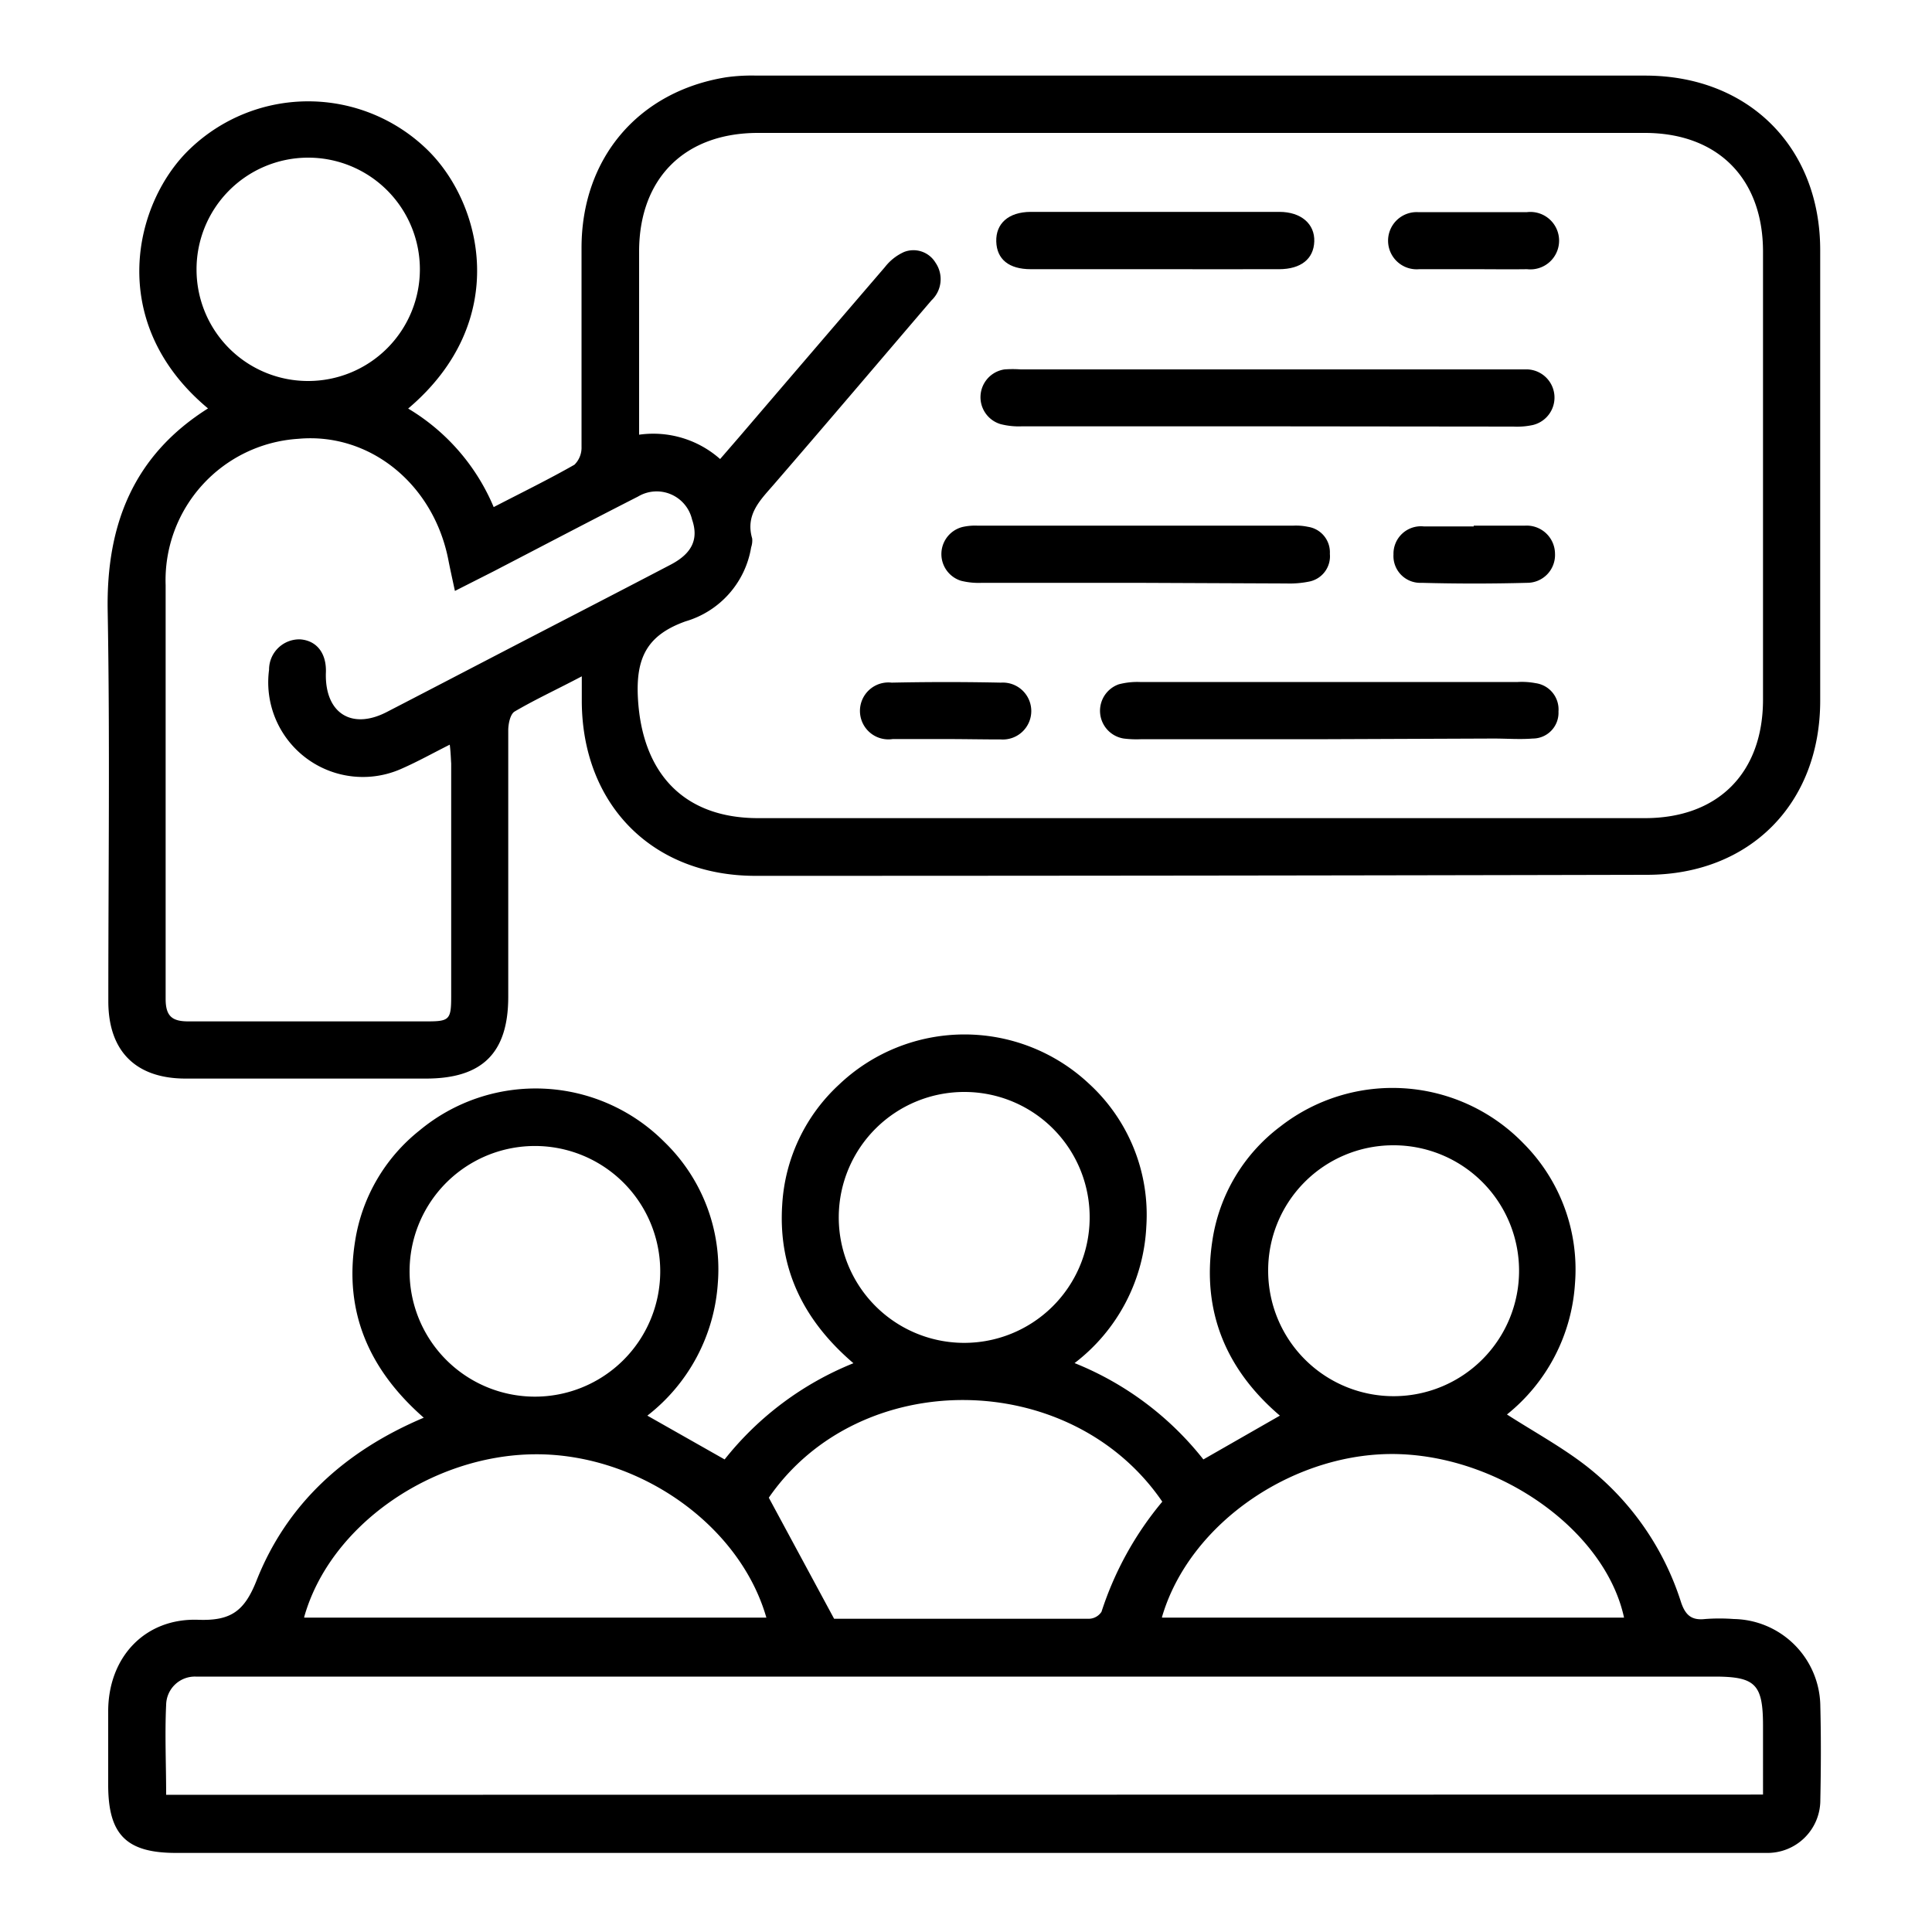
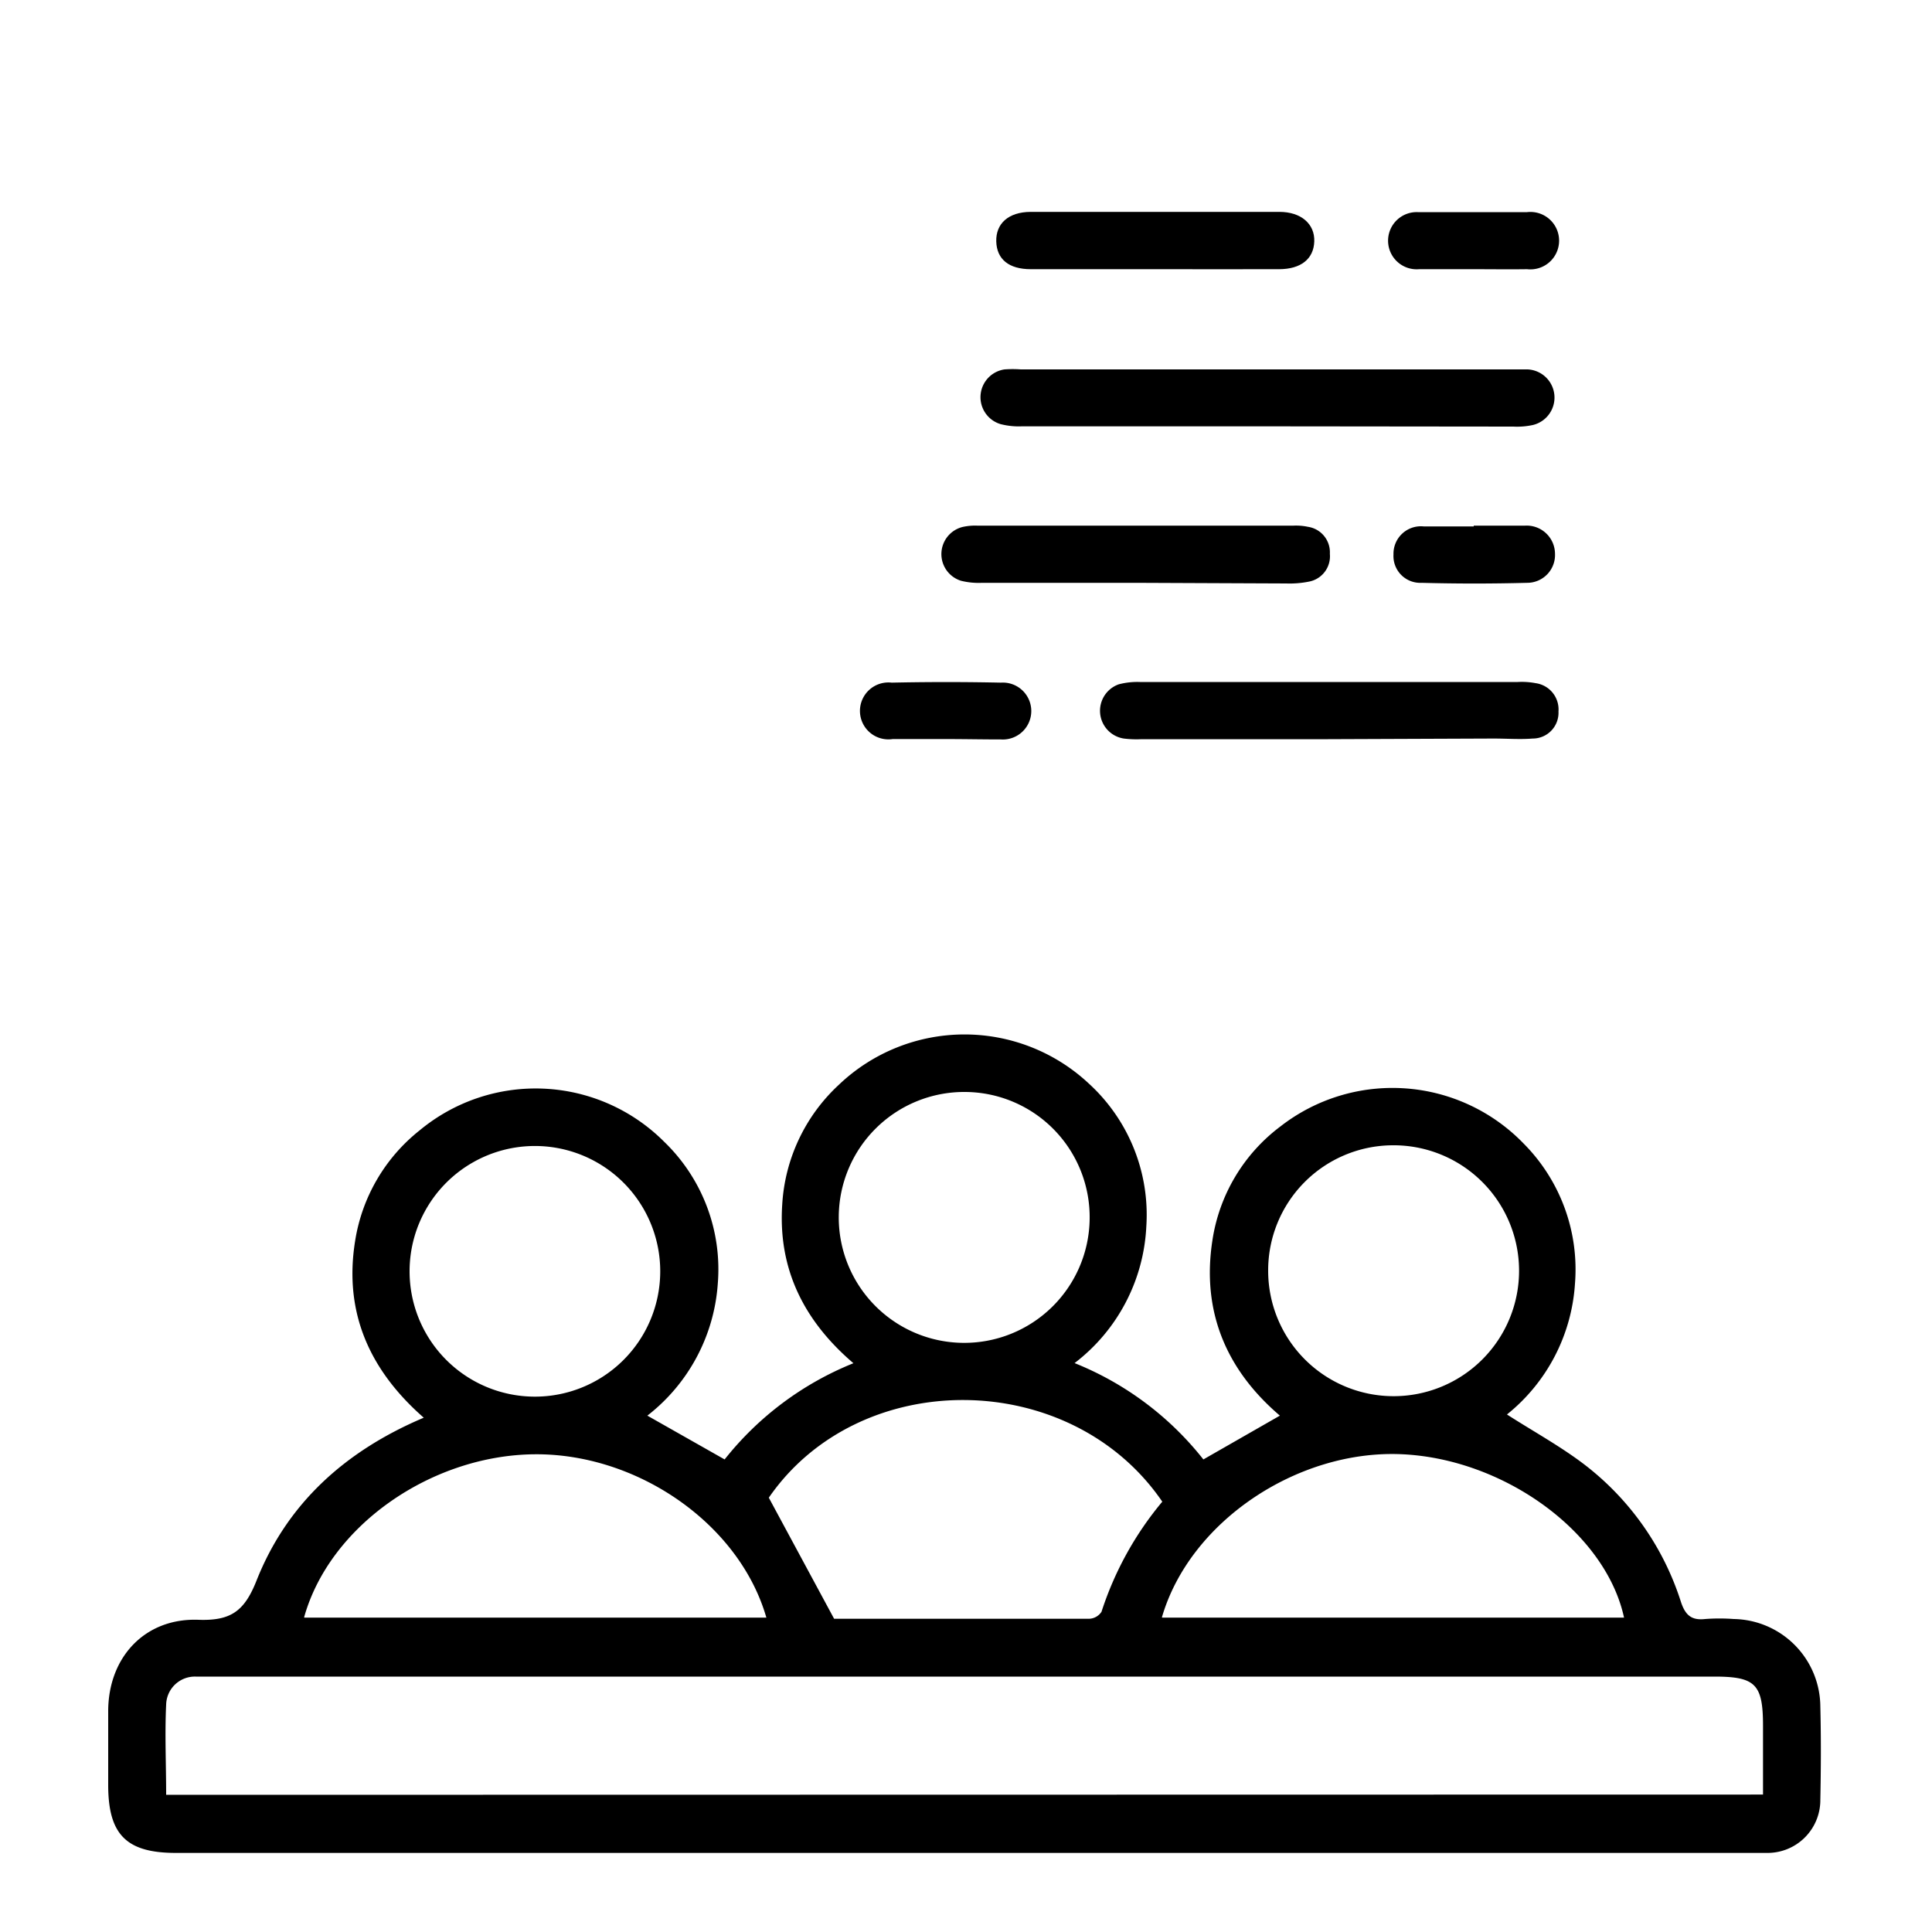
<svg xmlns="http://www.w3.org/2000/svg" id="Layer_1" data-name="Layer 1" viewBox="0 0 150 150">
  <path d="M50.26,109.91l6,3.4a24.35,24.35,0,0,1,10-7.47c-3.86-3.3-5.85-7.32-5.53-12.29a13.76,13.76,0,0,1,4.4-9.33,14.13,14.13,0,0,1,19.41-.09A13.8,13.8,0,0,1,89,95.22a14.2,14.2,0,0,1-5.57,10.61,24.2,24.2,0,0,1,10,7.48l5.94-3.4c-4.16-3.55-6.09-8.08-5.24-13.6a13.58,13.58,0,0,1,5.29-8.86,14.16,14.16,0,0,1,18.86,1.32,13.86,13.86,0,0,1,4,10.9A14.18,14.18,0,0,1,117,109.82c2.07,1.33,4.18,2.48,6.07,3.93a21.75,21.75,0,0,1,7.45,10.66c.34,1,.82,1.41,1.87,1.29a15,15,0,0,1,2.22,0,6.84,6.84,0,0,1,6.72,6.79c.06,2.41.05,4.82,0,7.23a4.1,4.1,0,0,1-4.17,4.14H13.66c-3.85,0-5.26-1.42-5.26-5.28,0-1.9,0-3.81,0-5.71,0-4.21,2.86-7.26,7-7.11,2.5.09,3.56-.65,4.5-3,2.36-6,6.88-10.1,13-12.69-4.2-3.68-6.22-8.16-5.33-13.71a13.65,13.65,0,0,1,5-8.59,14.1,14.1,0,0,1,19,.88,13.75,13.75,0,0,1,4.16,11A14.21,14.21,0,0,1,50.26,109.91Zm86.62,29.42V134c0-3.24-.58-3.83-3.78-3.83H16.58c-.46,0-.93,0-1.39,0a2.23,2.23,0,0,0-2.29,2.18c-.11,2.3,0,4.61,0,7ZM90.24,116.59c-7.11-10.4-23.49-10.54-30.55-.31l5.07,9.4c6.39,0,13.11,0,19.82,0a1.2,1.2,0,0,0,.94-.54A25.58,25.58,0,0,1,90.24,116.59Zm0,9h35.85c-1.44-6.65-9.39-12.4-17.41-12.69S92.36,118.16,90.21,125.57Zm-66.6,0H59.5c-2.09-7.27-10-12.75-18-12.68S25.6,118.44,23.61,125.57ZM98.46,98.68a9.74,9.74,0,1,0,9.64-9.76A9.71,9.71,0,0,0,98.46,98.68ZM74.92,84.78a9.74,9.74,0,1,0,9.68,9.88A9.72,9.72,0,0,0,74.92,84.78Zm-23.66,14a9.73,9.73,0,0,0-19.46-.15,9.73,9.73,0,1,0,19.46.15Z" />
-   <path d="M38.33,39.37c2.2-1.14,4.27-2.15,6.27-3.29a1.86,1.86,0,0,0,.55-1.39c0-5.15,0-10.29,0-15.44,0-7,4.45-12.16,11.23-13.25a14.25,14.25,0,0,1,2.36-.13h69c8,0,13.57,5.54,13.58,13.53q0,17.52,0,35c0,8-5.47,13.51-13.43,13.52Q93.28,68,58.65,68c-8,0-13.42-5.52-13.48-13.49v-2c-1.89,1-3.59,1.78-5.21,2.73-.34.2-.49.93-.5,1.42,0,6.91,0,13.82,0,20.73,0,4.35-2,6.35-6.39,6.35H14.41c-3.88,0-6-2.14-6-6,0-10.1.13-20.21-.05-30.31-.12-6.69,2-12.07,7.79-15.72-8-6.67-5.76-16.05-1.35-20.2a13.26,13.26,0,0,1,18.34.08c4.33,4.18,6.55,13.36-1.45,20.13A16.22,16.22,0,0,1,38.33,39.37Zm17.58-3.73,1.48-1.71q5.65-6.6,11.32-13.2a3.9,3.9,0,0,1,1.49-1.17,2,2,0,0,1,2.43.83,2.26,2.26,0,0,1-.31,2.93c-4.07,4.76-8.12,9.53-12.21,14.26-1.07,1.24-2.26,2.35-1.71,4.23a1.65,1.65,0,0,1-.08.68,7.21,7.21,0,0,1-5.09,5.75c-3,1.07-3.88,2.84-3.7,6,.33,5.78,3.54,9.28,9.33,9.28h68.85c5.69,0,9.17-3.52,9.17-9.21q0-17.39,0-34.77c0-5.69-3.52-9.22-9.18-9.22H58.85c-5.68,0-9.21,3.51-9.23,9.17,0,4.27,0,8.53,0,12.8v1.46A7.83,7.83,0,0,1,55.91,35.64Zm-21,22.18c-1.35.68-2.48,1.31-3.66,1.83A7.35,7.35,0,0,1,20.89,52a2.35,2.35,0,0,1,2.41-2.36c1.3.09,2.08,1.1,2,2.64-.07,3.09,2,4.41,4.73,3s5.59-2.9,8.38-4.35c4.56-2.37,9.13-4.72,13.68-7.1,1.67-.88,2.16-2,1.64-3.5a2.82,2.82,0,0,0-4.19-1.78c-3.75,1.91-7.48,3.87-11.22,5.81l-3,1.52c-.2-.93-.37-1.69-.52-2.46-1.17-5.88-6.13-9.86-11.65-9.35A11,11,0,0,0,12.86,45.43c0,10.71,0,21.42,0,32.12,0,1.37.52,1.76,1.81,1.75,6.17,0,12.33,0,18.5,0,1.72,0,1.86-.14,1.86-1.93V59.27C35,58.87,35,58.46,34.92,57.82Zm-11-28.24A8.67,8.67,0,1,0,15.26,21,8.65,8.65,0,0,0,23.94,29.58Z" />
  <path d="M98.34,33.1h-19a5.68,5.68,0,0,1-1.65-.17A2.18,2.18,0,0,1,78,28.68a8.7,8.7,0,0,1,1.25,0h38.24c.37,0,.74,0,1.11,0A2.19,2.19,0,0,1,119,33a5.82,5.82,0,0,1-1.51.12Z" />
  <path d="M103.1,57.39H88.64a8,8,0,0,1-1.39-.05,2.18,2.18,0,0,1-.39-4.21,5.66,5.66,0,0,1,1.64-.18h29.34a5.73,5.73,0,0,1,1.38.09A2.06,2.06,0,0,1,121,55.24a2,2,0,0,1-2,2.1c-1,.08-2,0-3.06,0Z" />
  <path d="M88.06,45.25c-3.93,0-7.87,0-11.8,0a5.65,5.65,0,0,1-1.65-.16,2.17,2.17,0,0,1,.14-4.18,4.46,4.46,0,0,1,1.1-.1h24.59a4.46,4.46,0,0,1,1.1.09A2,2,0,0,1,103.25,43a2,2,0,0,1-1.59,2.15,7.6,7.6,0,0,1-1.79.15Z" />
  <path d="M89.75,20.9c-3.24,0-6.48,0-9.72,0-1.7,0-2.64-.77-2.68-2.15s.93-2.29,2.67-2.3H99.33c1.69,0,2.76.94,2.71,2.3S101,20.89,99.33,20.9C96.14,20.91,92.94,20.9,89.75,20.9Z" />
  <path d="M114.35,20.9c-1.39,0-2.78,0-4.17,0a2.22,2.22,0,1,1-.1-4.43c2.83,0,5.65,0,8.48,0a2.23,2.23,0,1,1,0,4.43C117.13,20.92,115.74,20.9,114.35,20.9Z" />
  <path d="M73.48,57.38c-1.39,0-2.78,0-4.17,0A2.21,2.21,0,1,1,69.23,53q4.23-.09,8.48,0a2.21,2.21,0,1,1,0,4.41C76.27,57.41,74.87,57.38,73.48,57.38Z" />
  <path d="M114.42,40.81c1.34,0,2.68,0,4,0A2.2,2.2,0,0,1,120.73,43a2.16,2.16,0,0,1-2.17,2.25q-4.09.11-8.19,0a2.08,2.08,0,0,1-2.18-2.2,2.13,2.13,0,0,1,2.34-2.18c1.3,0,2.59,0,3.89,0Z" />
</svg>